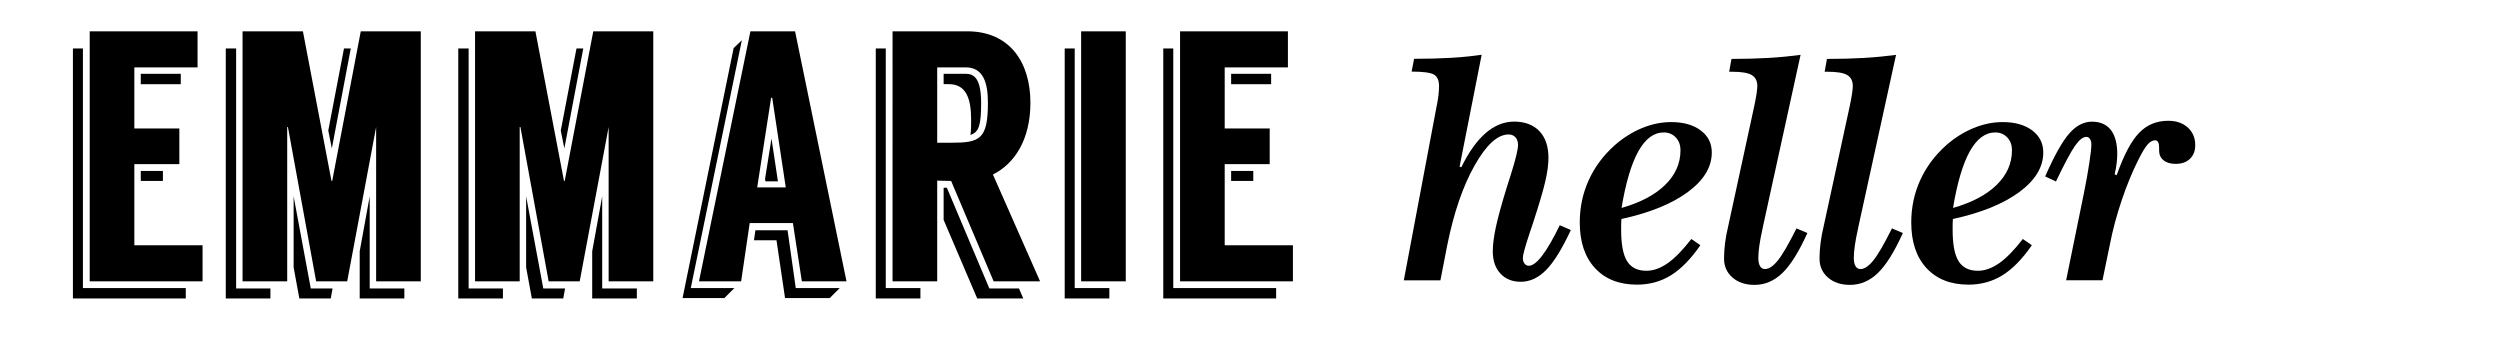
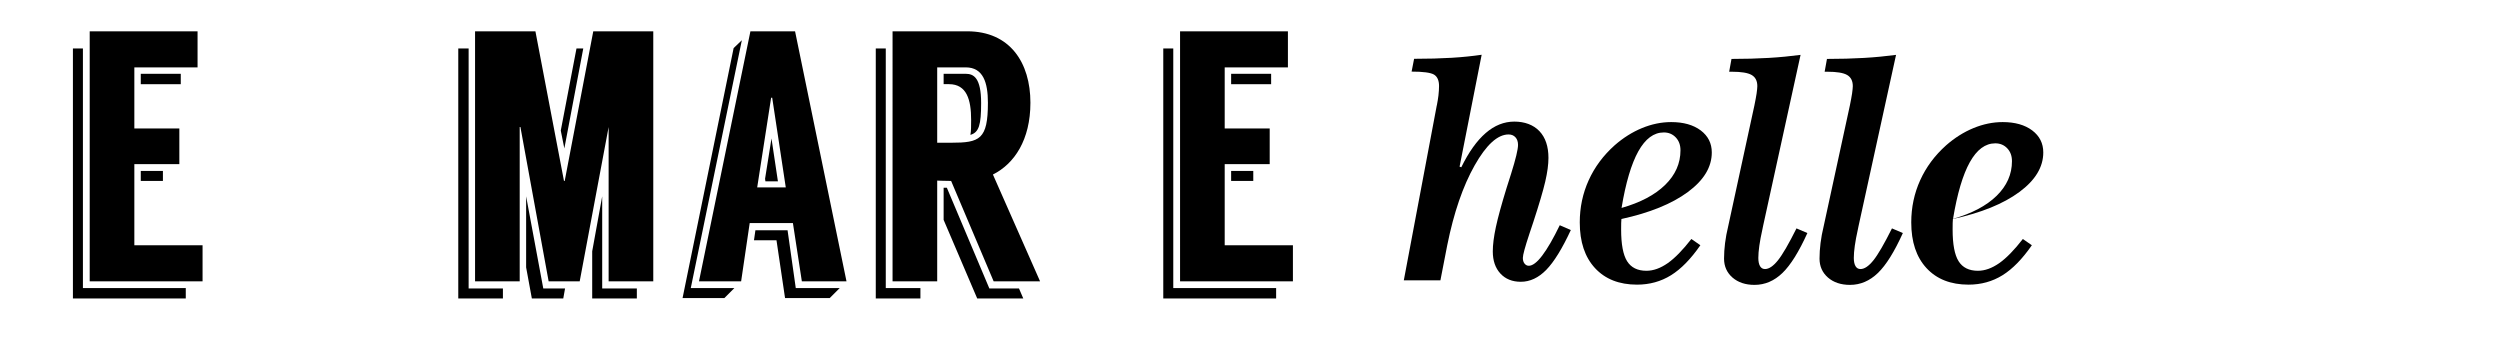
<svg xmlns="http://www.w3.org/2000/svg" id="Layer_1" data-name="Layer 1" viewBox="0 0 420 60">
  <defs>
    <style>
      .cls-1 {
        fill: none;
      }
    </style>
  </defs>
-   <rect class="cls-1" width="420" height="60" />
  <g>
    <path d="M13.93,48.4H31.21v1.74H12.25V8.14h1.68V48.4Zm20.1-7.2v6.06H15.07V5.26h18.12v6.06h-10.62v10.26h7.56v6h-7.56v13.62h11.46ZM23.65,14.14v-1.74h6.72v1.74h-6.72Zm0,16.26v-1.68h3.72v1.68h-3.72Z" />
-     <path d="M39.67,48.46h5.76v1.68h-7.5V8.14h1.74V48.46ZM70.69,5.26V47.26h-7.5V21.34l-4.86,25.92h-5.22l-4.74-25.92h-.12v25.92h-7.5V5.26h10.14l4.8,25.14h.12l4.8-25.14h10.08Zm-18.48,43.2h3.66l-.3,1.68h-5.28l-.96-5.22v-11.94l2.88,15.48Zm3.54-23.52l-.6-3,2.64-13.8h1.14l-3.18,16.8Zm6.36,23.52h5.82v1.68h-7.5v-7.92l1.68-9.24v15.48Z" />
    <path d="M78.73,48.46h5.76v1.68h-7.5V8.14h1.74V48.46ZM109.75,5.26V47.26h-7.5V21.34l-4.86,25.92h-5.22l-4.74-25.92h-.12v25.92h-7.5V5.26h10.14l4.8,25.14h.12l4.8-25.14h10.08Zm-18.48,43.2h3.66l-.3,1.68h-5.28l-.96-5.22v-11.94l2.88,15.48Zm3.54-23.52l-.6-3,2.64-13.8h1.14l-3.18,16.8Zm6.36,23.52h5.82v1.68h-7.5v-7.92l1.68-9.24v15.48Z" />
    <path d="M123.37,48.4l-1.68,1.68h-7.02l8.58-42,1.38-1.32-8.58,41.64h7.32Zm9.84-10.92h-7.26l-1.44,9.78h-7.08L126.07,5.26h7.5l8.64,42h-7.5l-1.5-9.78Zm7.86,10.92l-1.68,1.68h-7.5l-1.44-9.72h-3.78l.24-1.68h5.4l1.38,9.72h7.38Zm-9.06-16.92l-2.28-15.06h-.18l-2.34,15.06h4.8Zm-2.4-8.22l1.08,7.2h-2.1l-.06-.42,1.08-6.78Z" />
    <path d="M148.81,48.4h5.82v1.74h-7.5V8.14h1.68V48.4Zm10.98-18c-1.08,0-2.04-.06-2.34-.06v16.92h-7.5V5.26h12.54c7.2,0,10.62,5.28,10.62,12,0,6.24-2.7,10.26-6.3,12.06l7.92,17.94h-7.8l-7.14-16.86Zm0-6.42c4.8,0,6.18-.54,6.18-6.72,0-3.36-.78-5.94-3.72-5.94h-4.8v12.66h2.34Zm5.04-6.66c0,3.66-.36,4.92-1.8,5.34,.12-.66,.12-1.5,.12-2.52,0-3.36-.72-6-3.72-6h-.9v-1.74h3.72c1.32,0,2.58,.66,2.58,4.92Zm6.36,31.14l.72,1.68h-7.74l-5.64-13.2v-5.4h.54l7.14,16.92h4.98Z" />
-     <path d="M180.55,48.4h5.82v1.74h-7.5V8.14h1.68V48.4Zm8.58-43.14V47.26h-7.5V5.26h7.5Z" />
    <path d="M197.11,48.4h17.28v1.74h-18.96V8.14h1.68V48.4Zm20.1-7.2v6.06h-18.96V5.26h18.12v6.06h-10.62v10.26h7.56v6h-7.56v13.62h11.46Zm-10.38-27.06v-1.74h6.72v1.74h-6.72Zm0,16.26v-1.68h3.72v1.68h-3.72Z" />
  </g>
  <g>
    <path d="M241.39,17.7c.11-.55,.2-1.11,.27-1.66,.06-.55,.1-1.08,.1-1.59,0-.94-.29-1.58-.85-1.92-.57-.33-1.82-.5-3.76-.5l.42-2.15c2.34,0,4.45-.06,6.31-.17,1.86-.11,3.54-.29,5.04-.51l-3.71,18.8,.29,.1c1.25-2.56,2.62-4.47,4.1-5.75,1.48-1.28,3.08-1.92,4.81-1.92s3.21,.54,4.22,1.61c1.01,1.07,1.51,2.57,1.51,4.49,0,1.11-.18,2.44-.54,3.99-.36,1.55-1.03,3.81-2,6.78-.16,.49-.38,1.15-.66,1.98-.73,2.2-1.1,3.55-1.1,4.05,0,.39,.09,.71,.28,.95,.19,.24,.43,.37,.72,.37,.63,0,1.39-.57,2.26-1.72,.87-1.15,1.85-2.84,2.94-5.09l1.86,.81c-1.45,3.12-2.82,5.35-4.13,6.69-1.3,1.33-2.73,2-4.27,2-1.43,0-2.58-.46-3.43-1.38-.85-.92-1.28-2.16-1.28-3.72,0-1.11,.17-2.47,.52-4.1,.35-1.63,.95-3.81,1.79-6.54,.18-.59,.43-1.38,.76-2.39,.78-2.49,1.17-4.11,1.17-4.86,0-.54-.14-.96-.43-1.28-.29-.32-.67-.48-1.16-.48-1.84,0-3.74,1.73-5.7,5.2-1.96,3.47-3.5,7.93-4.6,13.4l-1.15,5.91h-6.15l5.54-29.39Z" />
    <path d="M272.4,36.77c-.02,.21-.03,.44-.04,.7,0,.25-.01,.62-.01,1.09,0,2.47,.33,4.25,1,5.32,.67,1.07,1.75,1.61,3.25,1.61,1.17,0,2.36-.43,3.58-1.28,1.21-.85,2.53-2.21,3.97-4.06l1.51,1.05c-1.6,2.31-3.24,3.99-4.93,5.04-1.69,1.05-3.6,1.58-5.71,1.58-3,0-5.35-.93-7.06-2.78s-2.56-4.41-2.56-7.67c0-2.52,.5-4.89,1.5-7.09,1-2.21,2.45-4.16,4.36-5.87,1.43-1.25,2.96-2.22,4.59-2.89,1.63-.67,3.26-1.01,4.91-1.01,2.07,0,3.72,.47,4.96,1.4,1.24,.94,1.86,2.17,1.86,3.7,0,2.46-1.34,4.67-4.02,6.65-2.68,1.98-6.39,3.49-11.15,4.53Zm0-1.83c3.17-.9,5.62-2.19,7.34-3.87,1.72-1.68,2.58-3.62,2.58-5.82,0-.88-.26-1.6-.79-2.16-.53-.56-1.2-.84-2.01-.84-1.68,0-3.1,1.06-4.28,3.17-1.18,2.12-2.12,5.29-2.82,9.52Z" />
    <path d="M302.5,9.2l-6.3,28.76c-.03,.13-.07,.33-.12,.59-.46,2.05-.68,3.65-.68,4.79,0,.6,.1,1.06,.29,1.38s.47,.48,.83,.48c.67,0,1.39-.49,2.17-1.46s1.82-2.77,3.12-5.37l1.83,.78c-1.42,3.14-2.81,5.38-4.19,6.71-1.38,1.33-2.94,2-4.7,2-1.51,0-2.74-.41-3.69-1.23-.94-.82-1.42-1.88-1.42-3.19,0-.83,.06-1.7,.17-2.6,.11-.9,.29-1.87,.54-2.89l4.39-20.24c.16-.76,.28-1.44,.37-2.01,.08-.58,.12-.99,.12-1.23,0-.88-.32-1.5-.95-1.87s-1.75-.55-3.34-.55h-.44l.39-2.15c2.25,0,4.32-.06,6.23-.17s3.69-.29,5.37-.51Z" />
    <path d="M318.54,9.2l-6.3,28.76c-.03,.13-.07,.33-.12,.59-.46,2.05-.68,3.65-.68,4.79,0,.6,.1,1.06,.29,1.38s.47,.48,.83,.48c.67,0,1.39-.49,2.17-1.46s1.82-2.77,3.12-5.37l1.83,.78c-1.42,3.14-2.81,5.38-4.19,6.71-1.38,1.33-2.94,2-4.7,2-1.51,0-2.74-.41-3.69-1.23-.94-.82-1.42-1.88-1.42-3.19,0-.83,.06-1.7,.17-2.6,.11-.9,.29-1.87,.54-2.89l4.39-20.24c.16-.76,.28-1.44,.37-2.01,.08-.58,.12-.99,.12-1.23,0-.88-.32-1.5-.95-1.87s-1.75-.55-3.34-.55h-.44l.39-2.15c2.25,0,4.32-.06,6.23-.17s3.69-.29,5.37-.51Z" />
-     <path d="M328.09,36.77c-.02,.21-.03,.44-.04,.7,0,.25-.01,.62-.01,1.09,0,2.47,.33,4.25,1,5.32,.67,1.07,1.75,1.61,3.25,1.61,1.17,0,2.36-.43,3.58-1.28,1.21-.85,2.53-2.21,3.97-4.06l1.51,1.05c-1.6,2.31-3.24,3.99-4.93,5.04-1.69,1.05-3.6,1.58-5.71,1.58-3,0-5.35-.93-7.06-2.78s-2.56-4.41-2.56-7.67c0-2.52,.5-4.89,1.5-7.09,1-2.21,2.45-4.16,4.36-5.87,1.43-1.25,2.96-2.22,4.59-2.89,1.63-.67,3.26-1.01,4.91-1.01,2.07,0,3.72,.47,4.96,1.4,1.24,.94,1.86,2.17,1.86,3.7,0,2.46-1.34,4.67-4.02,6.65-2.68,1.98-6.39,3.49-11.15,4.53Zm0-1.83c3.17-.9,5.62-2.19,7.34-3.87,1.72-1.68,2.58-3.62,2.58-5.82,0-.88-.26-1.6-.79-2.16-.53-.56-1.2-.84-2.01-.84-1.68,0-3.1,1.06-4.28,3.17-1.18,2.12-2.12,5.29-2.82,9.52Z" />
-     <path d="M347.11,47.09l3-14.7c.37-1.86,.68-3.54,.9-5.04,.23-1.5,.34-2.53,.34-3.06,0-.39-.08-.7-.23-.94-.15-.24-.36-.35-.62-.35-.57,0-1.2,.5-1.9,1.5-.7,1-1.77,3-3.2,5.99l-1.81-.85c1.53-3.48,2.88-5.89,4.04-7.21,1.16-1.33,2.44-1.99,3.82-1.99s2.44,.46,3.16,1.38c.72,.92,1.09,2.27,1.09,4.04,0,.5-.04,1.05-.11,1.62-.07,.58-.18,1.18-.33,1.79l.34,.17c1.19-3.37,2.44-5.74,3.75-7.1,1.31-1.37,2.94-2.05,4.9-2.05,1.37,0,2.47,.38,3.3,1.13s1.25,1.75,1.25,2.97c0,.96-.3,1.73-.89,2.29-.59,.57-1.4,.85-2.4,.85-.86,0-1.54-.2-2.04-.61-.5-.41-.74-.95-.74-1.64v-.54c0-.37-.06-.66-.17-.87-.11-.2-.28-.3-.49-.3-.44,0-.87,.24-1.28,.71s-.94,1.34-1.57,2.61c-.99,1.97-1.92,4.22-2.77,6.74s-1.53,5.04-2.01,7.54l-1.22,5.91h-6.08Z" />
+     <path d="M328.09,36.77c-.02,.21-.03,.44-.04,.7,0,.25-.01,.62-.01,1.09,0,2.47,.33,4.25,1,5.32,.67,1.07,1.75,1.61,3.25,1.61,1.17,0,2.36-.43,3.58-1.28,1.21-.85,2.53-2.21,3.97-4.06l1.51,1.05c-1.6,2.31-3.24,3.99-4.93,5.04-1.69,1.05-3.6,1.58-5.71,1.58-3,0-5.35-.93-7.06-2.78s-2.56-4.41-2.56-7.67c0-2.52,.5-4.89,1.5-7.09,1-2.21,2.45-4.16,4.36-5.87,1.43-1.25,2.96-2.22,4.59-2.89,1.63-.67,3.26-1.01,4.91-1.01,2.07,0,3.72,.47,4.96,1.4,1.24,.94,1.86,2.17,1.86,3.7,0,2.46-1.34,4.67-4.02,6.65-2.68,1.98-6.39,3.49-11.15,4.53Zc3.17-.9,5.62-2.19,7.34-3.87,1.72-1.68,2.58-3.62,2.58-5.82,0-.88-.26-1.6-.79-2.16-.53-.56-1.2-.84-2.01-.84-1.68,0-3.1,1.06-4.28,3.17-1.18,2.12-2.12,5.29-2.82,9.52Z" />
  </g>
</svg>